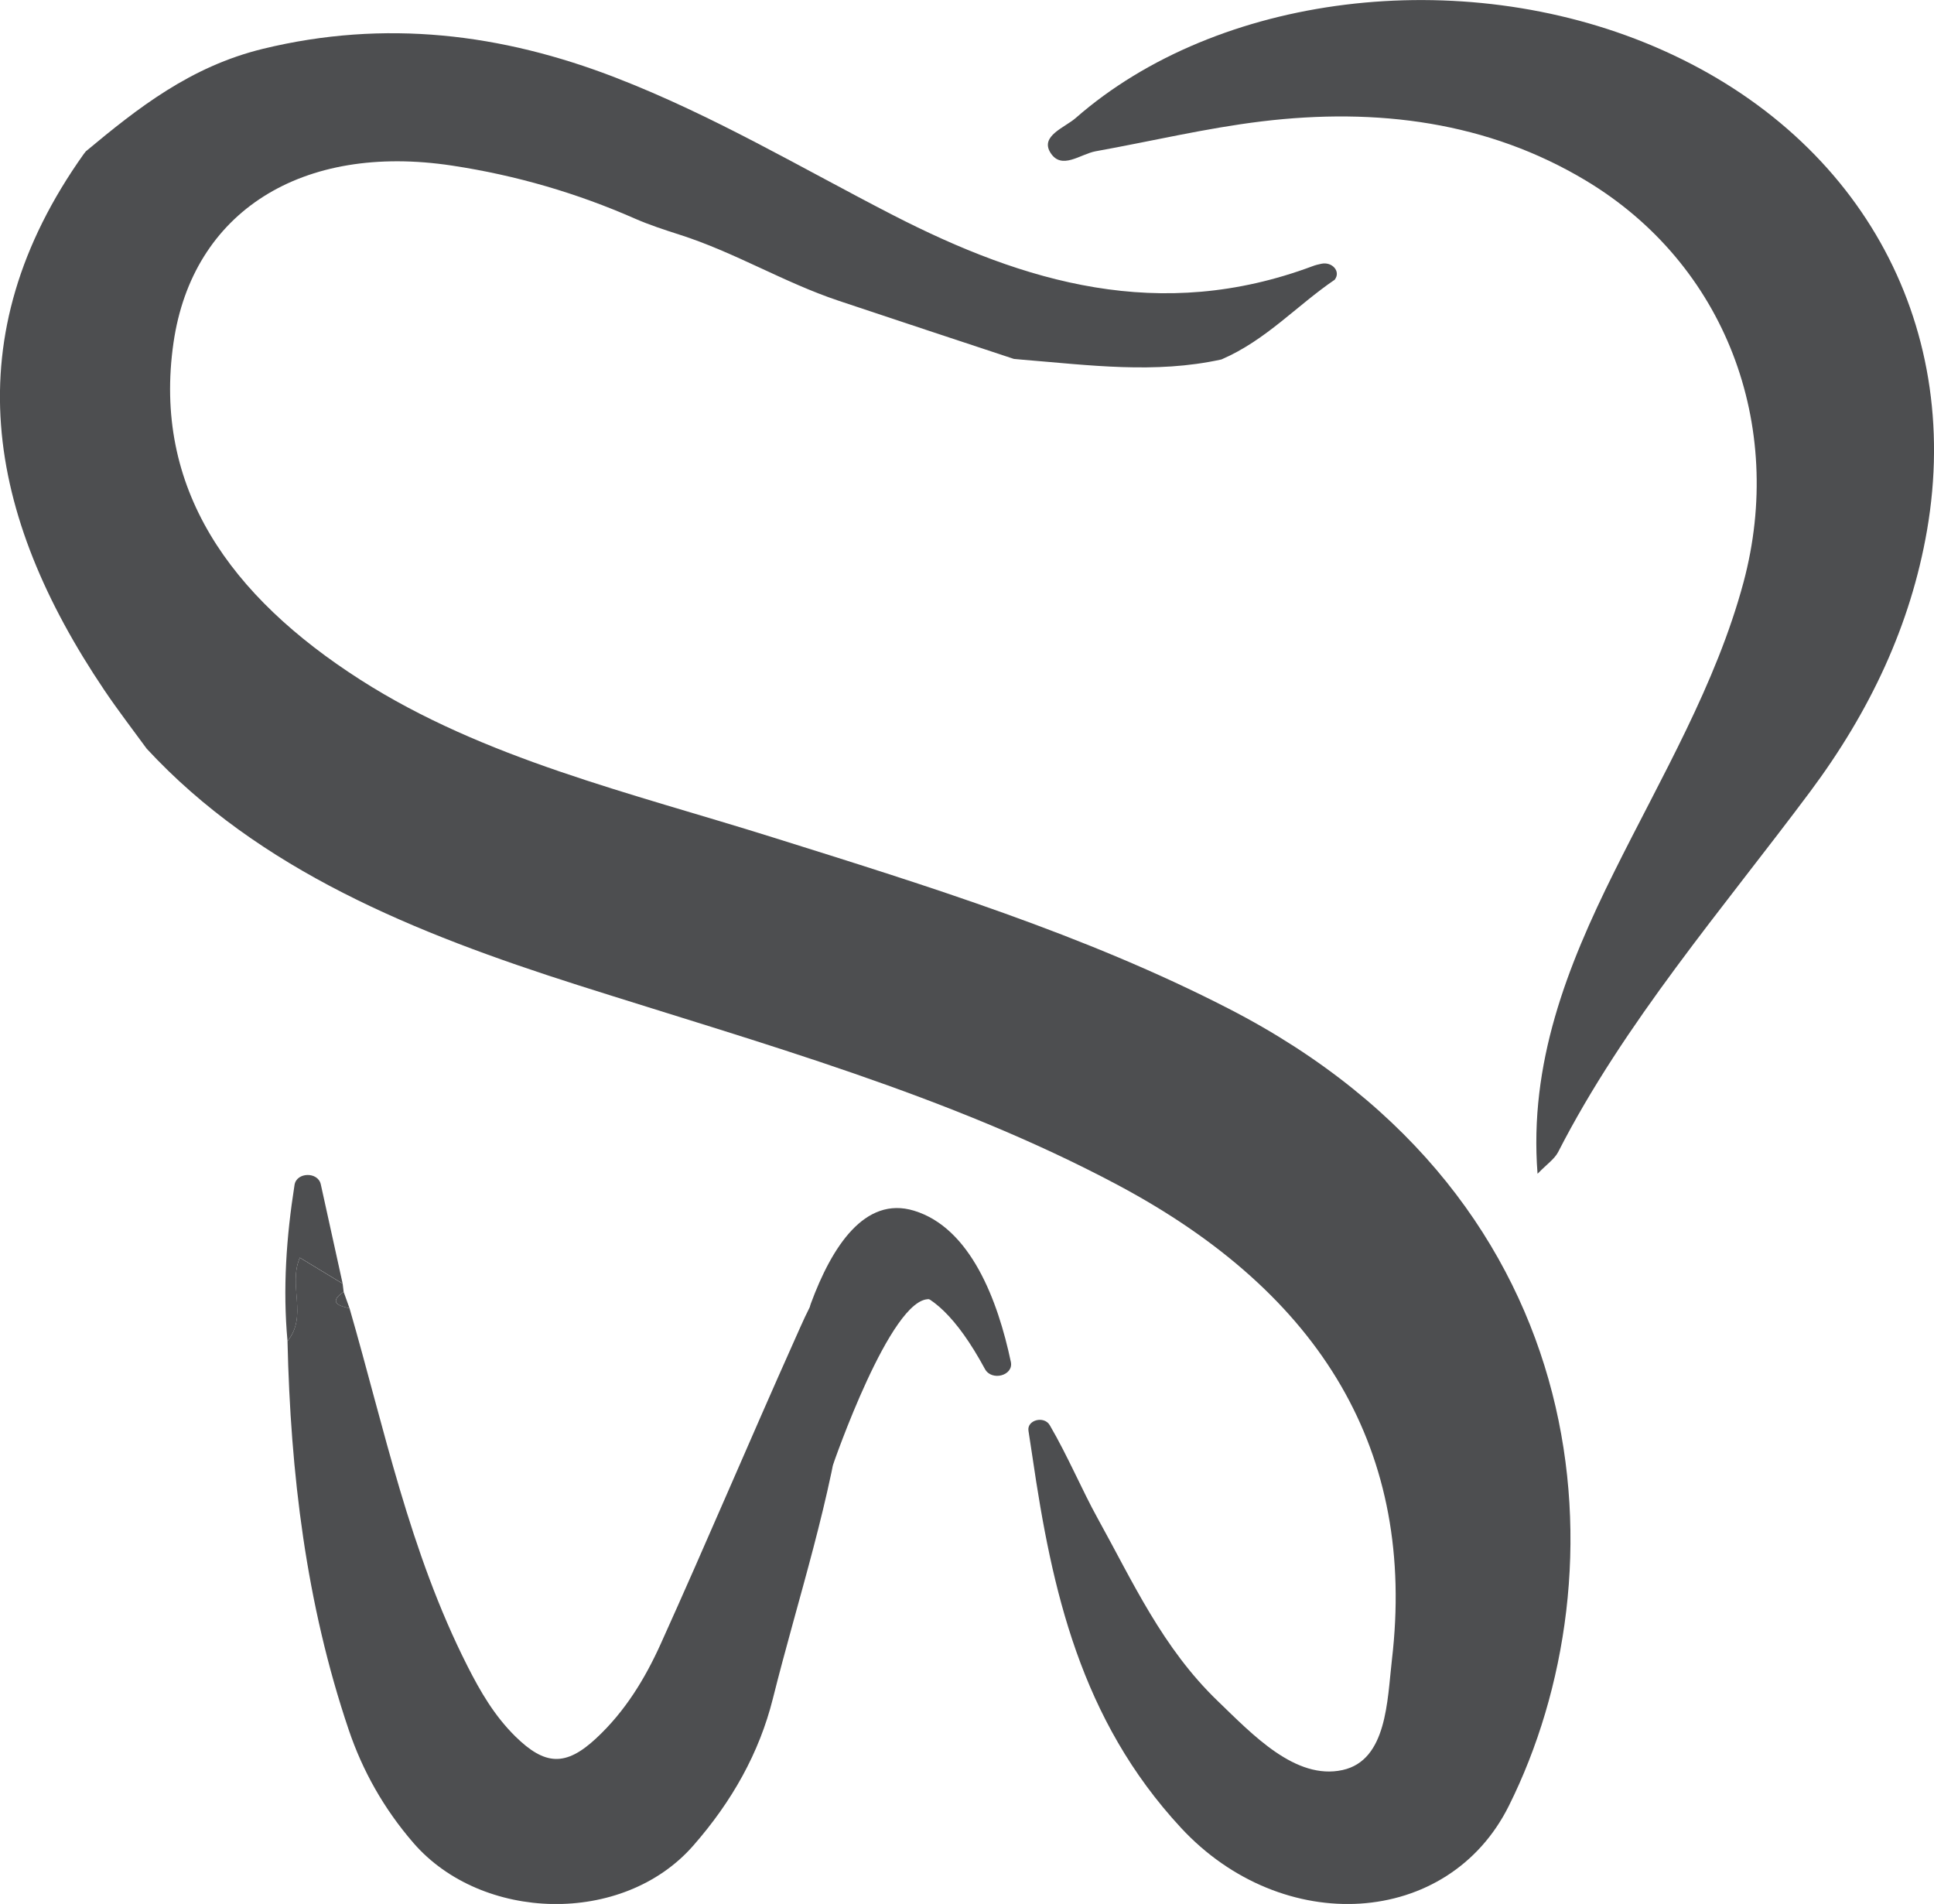
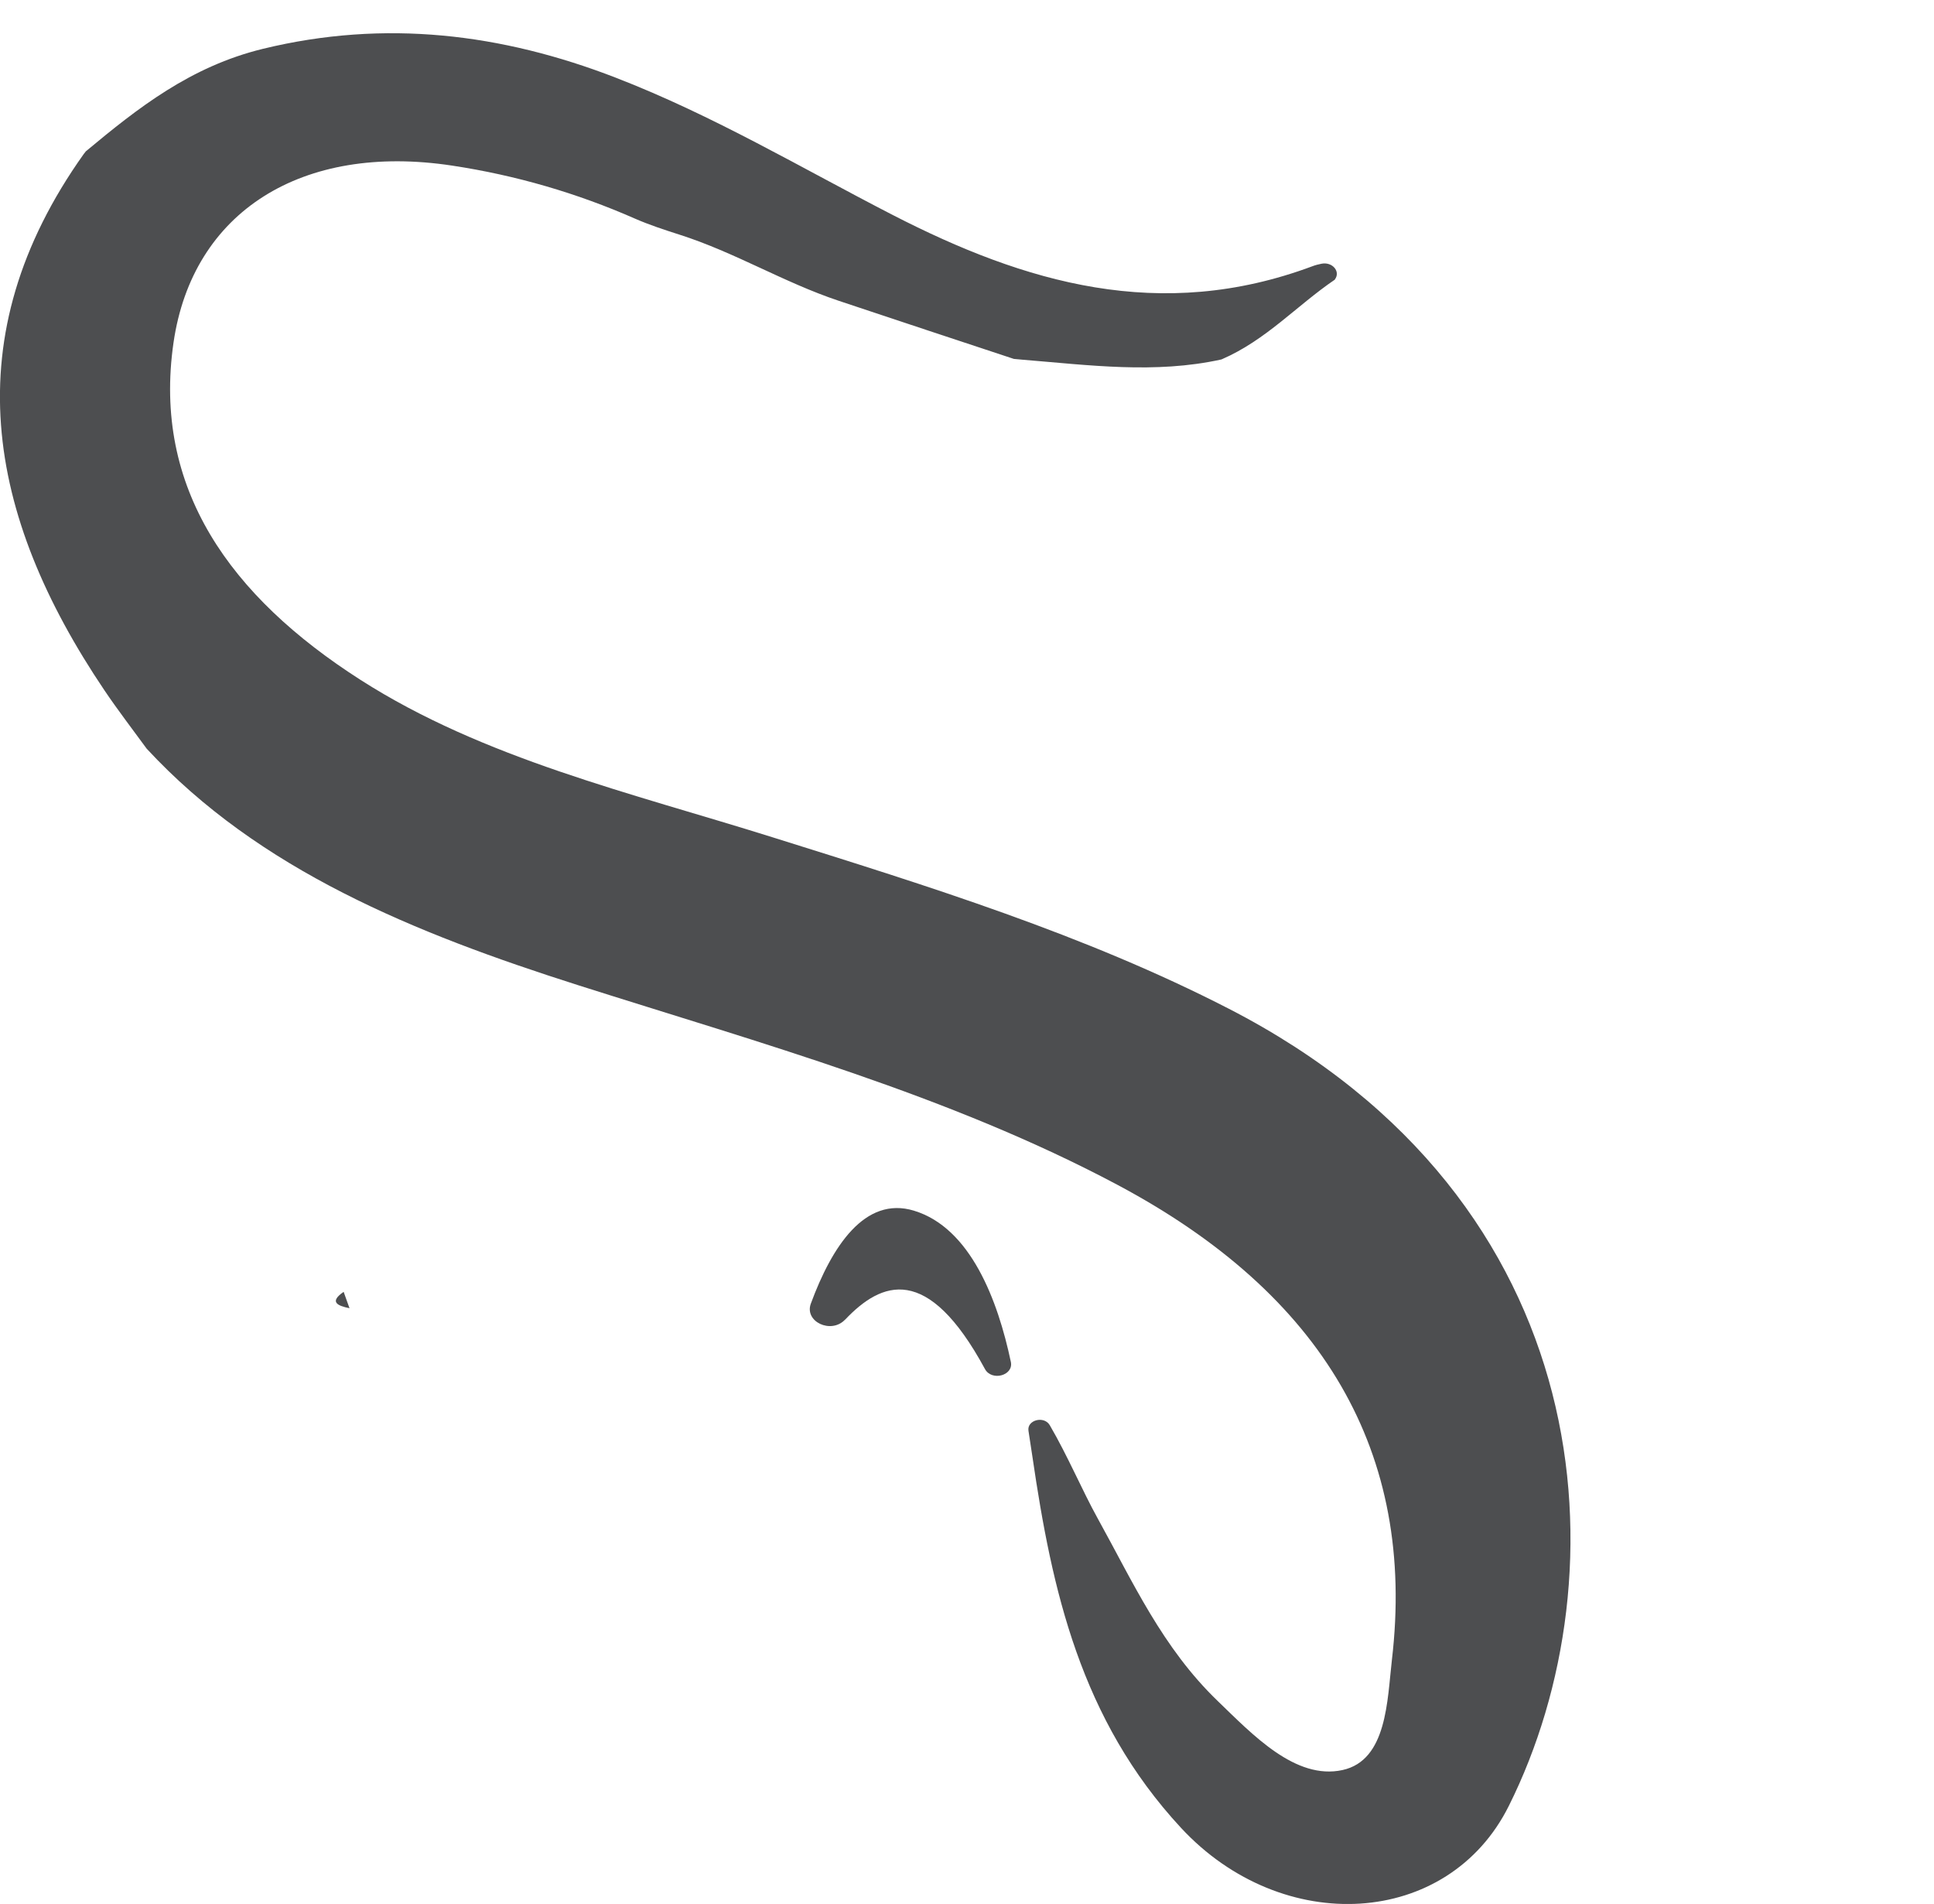
<svg xmlns="http://www.w3.org/2000/svg" width="64" height="63" viewBox="0 0 64 63" fill="none">
  <g clip-path="url(#clip0_100_317)">
    <path d="M33.551 11.876C31.619 11.236 29.683 10.599 27.75 9.951C25.931 9.342 24.316 8.348 22.484 7.764C21.985 7.604 21.485 7.441 21.012 7.234C19.099 6.392 17.079 5.8 14.964 5.48C9.997 4.725 6.371 6.998 5.742 11.337C5.045 16.154 7.613 19.732 11.926 22.494C15.999 25.102 20.872 26.233 25.552 27.701C30.727 29.323 35.896 30.925 40.666 33.379C53.036 39.741 53.74 52.122 49.93 59.756C47.919 63.789 42.439 64.101 39.083 60.483C35.75 56.888 34.809 52.599 34.167 48.215C34.128 47.959 34.083 47.659 34.034 47.342C33.979 46.986 34.55 46.837 34.738 47.157C35.341 48.19 35.808 49.31 36.327 50.247C37.488 52.341 38.464 54.522 40.299 56.287C41.453 57.399 42.871 58.909 44.427 58.569C45.902 58.246 45.906 56.259 46.061 54.923C46.865 48.066 43.788 42.829 36.979 39.205C31.408 36.241 25.211 34.532 19.128 32.598C13.716 30.875 8.573 28.79 4.854 24.773C4.387 24.133 3.901 23.502 3.46 22.848C-0.461 17.035 -1.528 11.141 2.772 5.095C2.772 5.095 2.843 5.008 2.84 5.008C4.559 3.577 6.303 2.199 8.703 1.615C12.746 0.632 16.608 1.112 20.373 2.569C23.609 3.821 26.518 5.558 29.547 7.116C33.911 9.358 38.396 10.689 43.435 8.808C43.529 8.772 43.629 8.747 43.73 8.727C44.087 8.654 44.372 8.982 44.174 9.246V9.252C42.906 10.114 41.904 11.25 40.429 11.89L40.409 11.896C38.224 12.376 36.038 12.081 33.856 11.904" fill="#4D4E50" />
-     <path d="M50.88 38.834C50.598 35.188 51.85 31.997 53.413 28.857C54.975 25.71 56.788 22.651 57.696 19.269C59.09 14.065 57.096 8.743 52.475 5.973C49.239 4.031 45.572 3.554 41.749 4.017C39.901 4.241 38.091 4.676 36.259 5.005C35.753 5.095 35.121 5.648 34.754 5.041C34.424 4.494 35.234 4.222 35.597 3.905C40.296 -0.207 48.312 -1.19 54.719 1.53C61.471 4.396 64.963 10.624 63.77 17.543C63.225 20.692 61.882 23.538 59.901 26.196C56.989 30.097 53.756 33.833 51.564 38.116C51.444 38.352 51.178 38.531 50.883 38.837L50.88 38.834Z" fill="#4D4E50" />
    <path d="M11.566 43.288C11.151 43.204 10.895 43.075 11.372 42.746C11.437 42.926 11.501 43.108 11.566 43.288Z" fill="#4D4E50" />
-     <path d="M27.507 45.231C27.507 45.231 27.656 43.915 28.71 43.149C29.764 42.382 27.306 43.541 27.306 43.541L27.507 45.228V45.231Z" fill="#4D4E50" />
-     <path d="M11.339 42.473C11.349 42.563 11.359 42.656 11.372 42.745C10.892 43.074 11.151 43.203 11.566 43.287C12.721 47.273 13.547 51.337 15.47 55.132C15.892 55.965 16.356 56.768 17.053 57.456C18.032 58.418 18.716 58.458 19.721 57.526C20.694 56.625 21.353 55.527 21.865 54.394C23.386 51.028 24.819 47.635 26.327 44.267C26.735 43.355 27.118 42.414 27.984 41.687C27.935 41.673 27.964 41.682 27.997 41.69C27.955 41.699 27.88 41.701 27.88 41.713C27.744 43.178 28.133 44.724 27.948 46.187C27.523 49.58 26.411 52.869 25.575 56.209C25.127 57.997 24.226 59.606 22.938 61.074C20.604 63.734 15.937 63.586 13.681 60.981C12.698 59.844 11.998 58.592 11.54 57.239C10.12 53.041 9.614 48.732 9.514 44.376C10.195 43.54 9.523 42.541 9.922 41.617C10.422 41.92 10.882 42.198 11.339 42.476V42.473Z" fill="#4D4E50" />
-     <path d="M11.339 42.473C10.879 42.196 10.421 41.918 9.922 41.614C9.527 42.538 10.198 43.537 9.514 44.373C9.355 42.647 9.475 40.935 9.747 39.206C9.815 38.78 10.525 38.766 10.616 39.19L11.339 42.473Z" fill="#4D4E50" />
    <path d="M27.964 43.669C29.174 42.392 30.694 41.791 32.594 45.3C32.818 45.712 33.548 45.516 33.451 45.064C33.023 43.038 32.124 40.63 30.244 40.06C28.616 39.566 27.526 41.253 26.832 43.136C26.612 43.734 27.503 44.152 27.964 43.666V43.669Z" fill="#4D4E50" />
-     <path d="M27.566 48.469C27.566 48.469 29.482 42.903 30.756 42.99C32.031 43.077 27.994 41.688 27.994 41.688L24.767 50.678" fill="#4D4E50" />
  </g>
  <defs>
    <clipPath id="clip0_100_317">
      <rect width="64" height="63" fill="white" />
    </clipPath>
  </defs>
</svg>